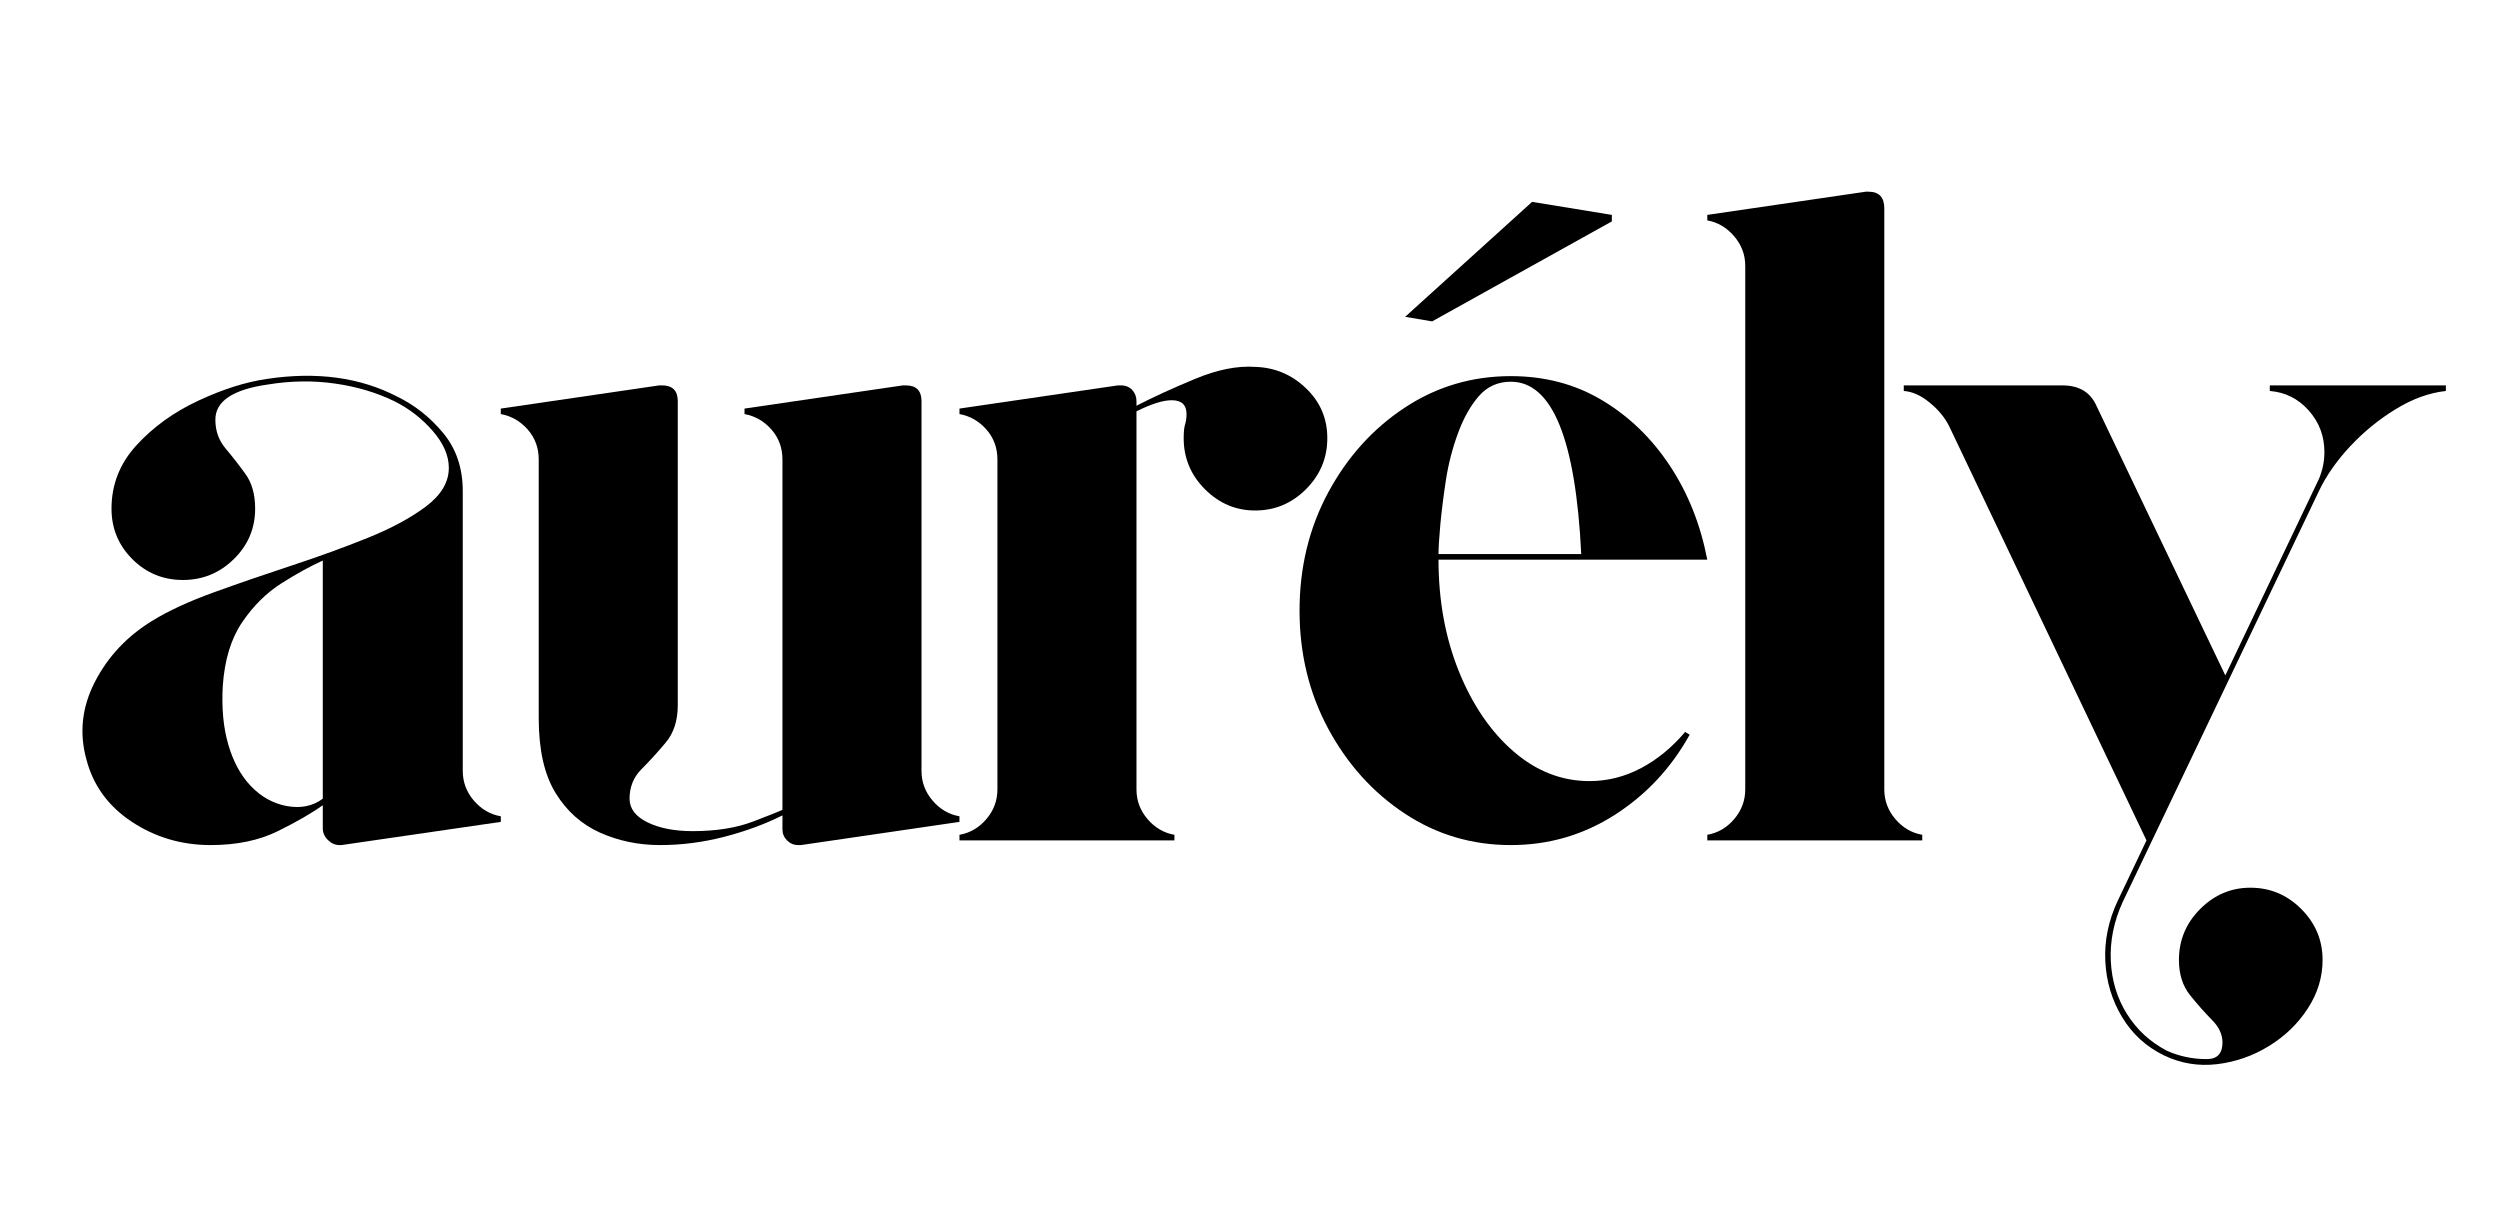
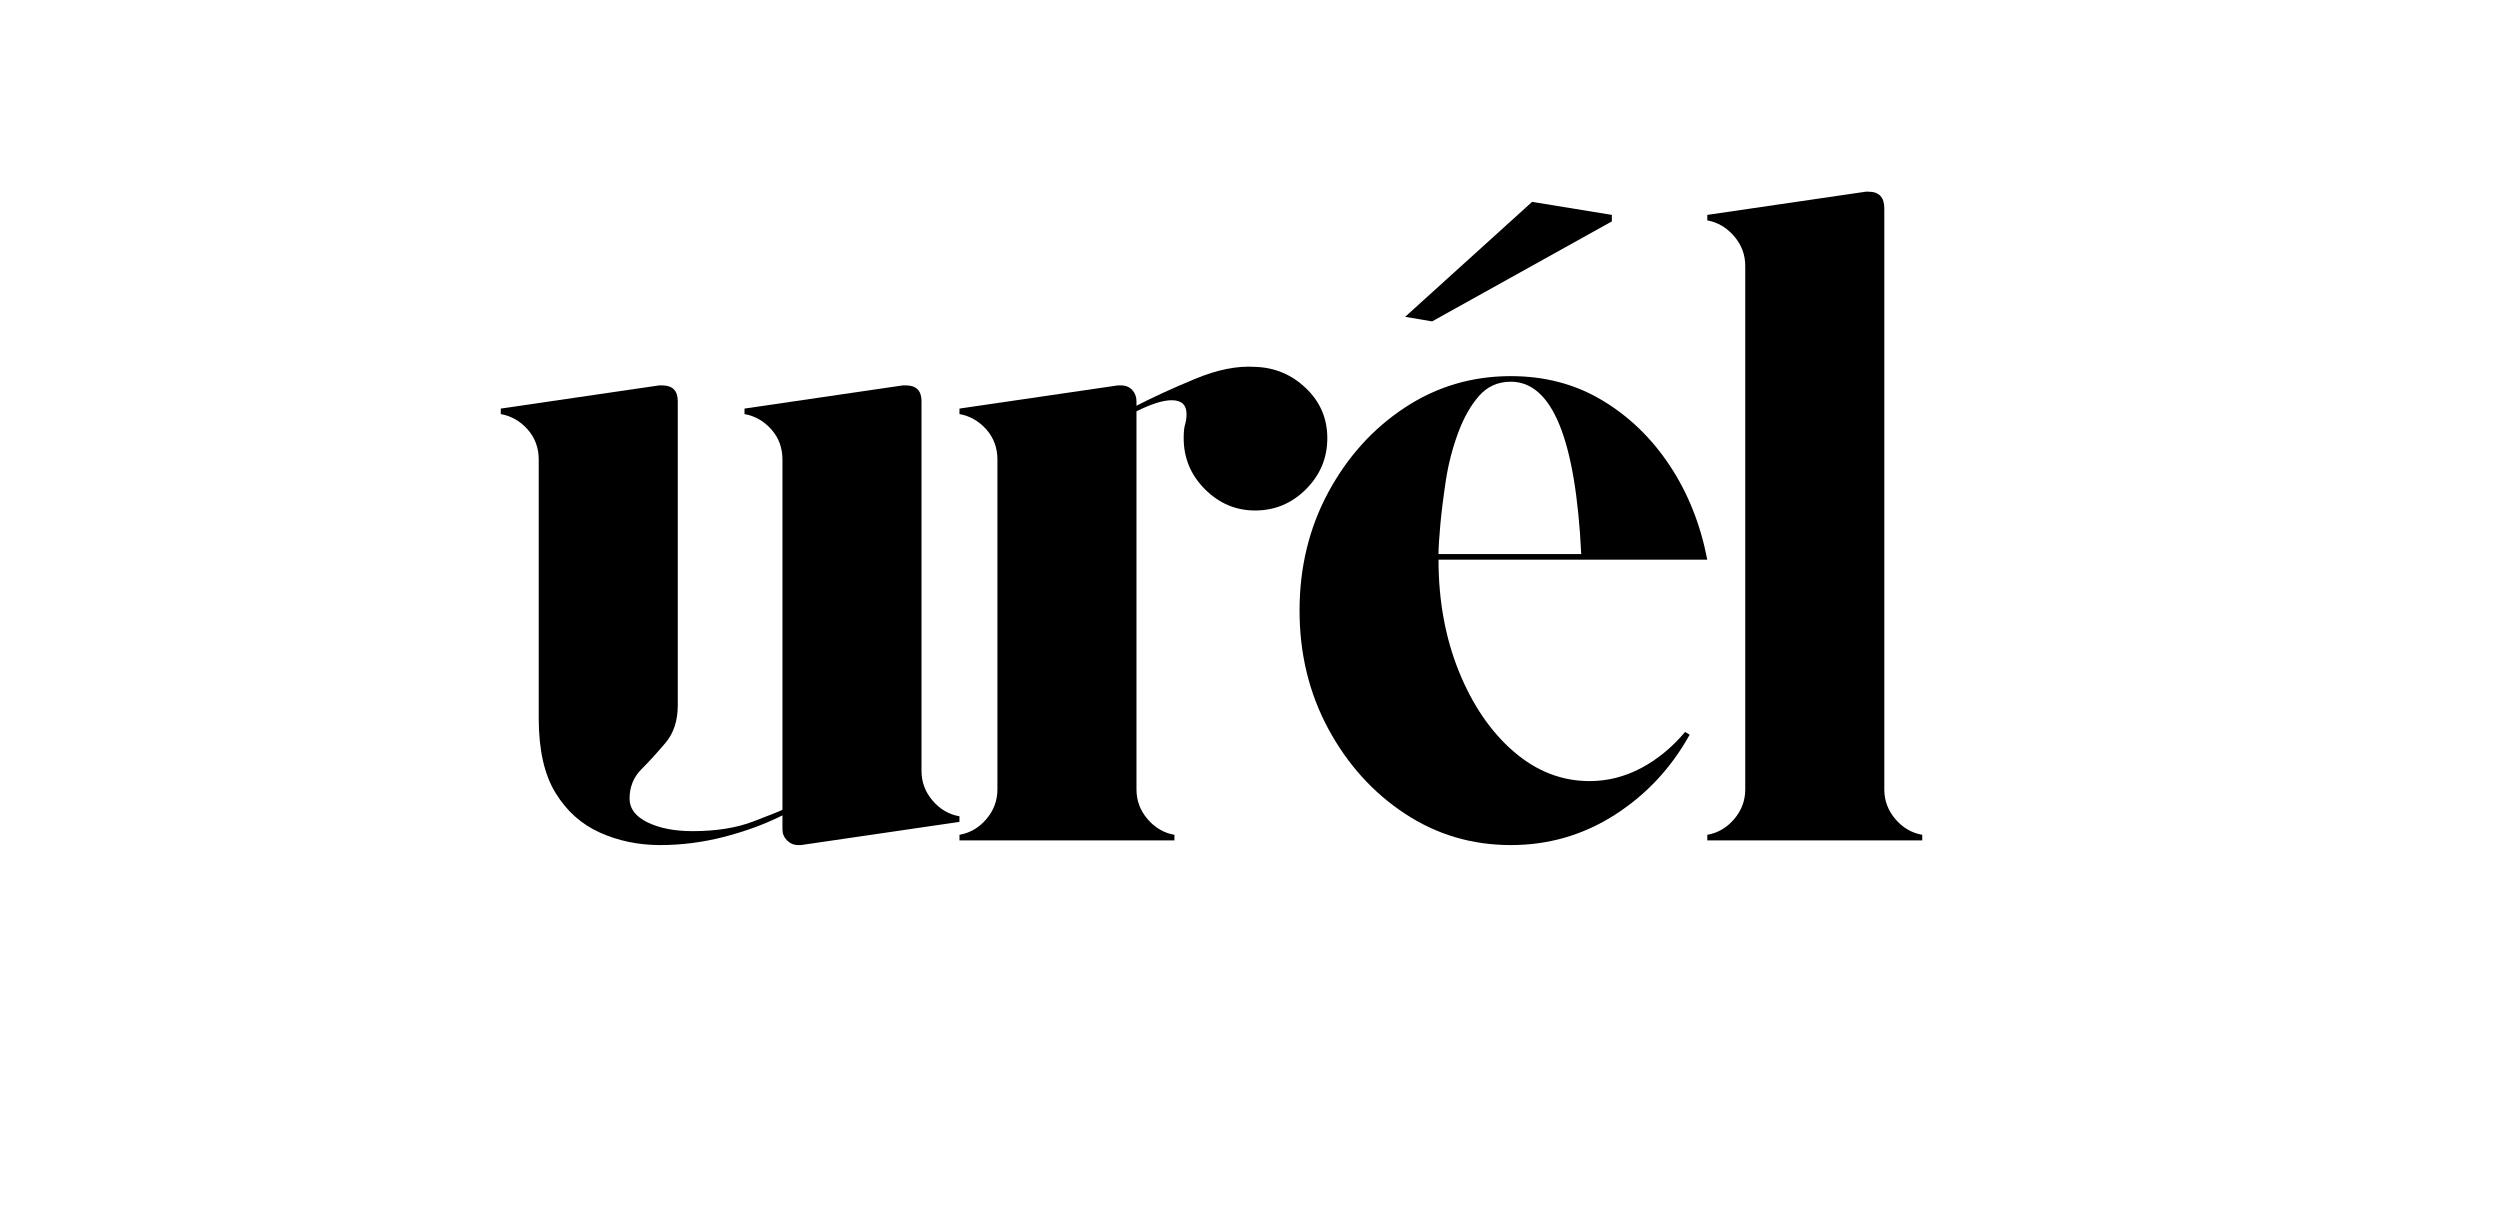
<svg xmlns="http://www.w3.org/2000/svg" width="512" zoomAndPan="magnify" viewBox="0 0 384 187.5" height="250" preserveAspectRatio="xMidYMid meet" version="1.2">
  <defs />
  <g id="f13961e425">
    <g style="fill:#000000;fill-opacity:1;">
      <g transform="translate(7.596, 129.085)">
-         <path style="stroke:none" d="M 63.484 -10.672 C 63.484 -8.961 64.051 -7.441 65.188 -6.109 C 66.332 -4.785 67.711 -3.984 69.328 -3.703 L 69.328 -2.844 L 44.844 0.719 C 44.844 0.719 44.816 0.719 44.766 0.719 C 44.723 0.719 44.648 0.719 44.547 0.719 C 43.891 0.719 43.297 0.457 42.766 -0.062 C 42.242 -0.594 41.984 -1.188 41.984 -1.844 L 41.984 -5.406 C 40.273 -4.176 37.973 -2.848 35.078 -1.422 C 32.191 0.004 28.754 0.719 24.766 0.719 C 20.305 0.719 16.273 -0.469 12.672 -2.844 C 9.066 -5.219 6.738 -8.398 5.688 -12.391 C 4.551 -16.461 4.977 -20.441 6.969 -24.328 C 8.969 -28.223 11.91 -31.359 15.797 -33.734 C 18.266 -35.254 21.395 -36.703 25.188 -38.078 C 28.988 -39.453 32.977 -40.828 37.156 -42.203 C 41.332 -43.578 45.242 -45 48.891 -46.469 C 52.547 -47.945 55.535 -49.562 57.859 -51.312 C 60.18 -53.07 61.344 -55.039 61.344 -57.219 C 61.344 -59.113 60.516 -61.008 58.859 -62.906 C 57.203 -64.812 55.234 -66.332 52.953 -67.469 C 50.203 -68.801 47.164 -69.703 43.844 -70.172 C 40.52 -70.648 37.102 -70.602 33.594 -70.031 C 28.188 -69.27 25.484 -67.469 25.484 -64.625 C 25.484 -62.914 26.004 -61.441 27.047 -60.203 C 28.086 -58.973 29.102 -57.672 30.094 -56.297 C 31.094 -54.922 31.594 -53.141 31.594 -50.953 C 31.594 -47.922 30.5 -45.336 28.312 -43.203 C 26.133 -41.066 23.531 -40 20.5 -40 C 17.457 -40 14.867 -41.066 12.734 -43.203 C 10.598 -45.336 9.531 -47.922 9.531 -50.953 C 9.531 -54.66 10.812 -57.91 13.375 -60.703 C 15.938 -63.504 19.094 -65.781 22.844 -67.531 C 26.594 -69.289 30.129 -70.41 33.453 -70.891 C 41.047 -72.023 47.688 -71.125 53.375 -68.188 C 56.125 -66.852 58.492 -64.977 60.484 -62.562 C 62.484 -60.145 63.484 -57.176 63.484 -53.656 Z M 41.984 -6.406 L 41.984 -42.984 C 40.086 -42.129 37.977 -40.969 35.656 -39.5 C 33.332 -38.031 31.316 -36.035 29.609 -33.516 C 27.898 -31.004 26.906 -27.754 26.625 -23.766 C 26.426 -20.348 26.707 -17.332 27.469 -14.719 C 28.227 -12.113 29.367 -10.004 30.891 -8.391 C 32.504 -6.691 34.379 -5.648 36.516 -5.266 C 38.648 -4.891 40.473 -5.27 41.984 -6.406 Z M 41.984 -6.406 " />
-       </g>
+         </g>
    </g>
    <g style="fill:#000000;fill-opacity:1;">
      <g transform="translate(73.356, 129.085)">
        <path style="stroke:none" d="M 68.188 -10.672 C 68.188 -8.961 68.754 -7.441 69.891 -6.109 C 71.023 -4.785 72.398 -3.984 74.016 -3.703 L 74.016 -2.844 L 49.672 0.719 L 49.25 0.719 C 48.582 0.719 48.008 0.477 47.531 0 C 47.062 -0.477 46.828 -1.047 46.828 -1.703 L 46.828 -3.844 C 44.172 -2.508 41.207 -1.414 37.938 -0.562 C 34.664 0.289 31.367 0.719 28.047 0.719 C 24.723 0.719 21.633 0.078 18.781 -1.203 C 15.938 -2.484 13.66 -4.523 11.953 -7.328 C 10.242 -10.129 9.391 -13.953 9.391 -18.797 L 9.391 -58.5 C 9.391 -60.301 8.82 -61.844 7.688 -63.125 C 6.551 -64.406 5.176 -65.191 3.562 -65.484 L 3.562 -66.328 L 27.906 -69.891 L 28.328 -69.891 C 29.941 -69.891 30.75 -69.082 30.75 -67.469 L 30.75 -20.781 C 30.75 -18.406 30.129 -16.484 28.891 -15.016 C 27.66 -13.547 26.426 -12.191 25.188 -10.953 C 23.957 -9.723 23.344 -8.207 23.344 -6.406 C 23.344 -4.883 24.266 -3.672 26.109 -2.766 C 27.961 -1.867 30.27 -1.422 33.031 -1.422 C 36.633 -1.422 39.738 -1.914 42.344 -2.906 C 44.957 -3.906 46.453 -4.504 46.828 -4.703 L 46.828 -58.5 C 46.828 -60.301 46.258 -61.844 45.125 -63.125 C 43.988 -64.406 42.613 -65.191 41 -65.484 L 41 -66.328 L 65.328 -69.891 L 65.766 -69.891 C 67.379 -69.891 68.188 -69.082 68.188 -67.469 Z M 68.188 -10.672 " />
      </g>
    </g>
    <g style="fill:#000000;fill-opacity:1;">
      <g transform="translate(143.813, 129.085)">
        <path style="stroke:none" d="M 48.969 -72.734 C 52 -72.641 54.602 -71.547 56.781 -69.453 C 58.969 -67.367 60.062 -64.812 60.062 -61.781 C 60.062 -58.738 58.969 -56.125 56.781 -53.938 C 54.602 -51.758 52 -50.672 48.969 -50.672 C 46.02 -50.672 43.453 -51.758 41.266 -53.938 C 39.086 -56.125 38 -58.738 38 -61.781 C 38 -62.727 38.07 -63.438 38.219 -63.906 C 38.363 -64.383 38.438 -64.91 38.438 -65.484 C 38.438 -66.898 37.676 -67.609 36.156 -67.609 C 34.82 -67.609 33.02 -67.039 30.75 -65.906 L 30.75 -7.828 C 30.75 -6.117 31.316 -4.598 32.453 -3.266 C 33.586 -1.941 34.961 -1.141 36.578 -0.859 L 36.578 0 L 3.562 0 L 3.562 -0.859 C 5.176 -1.141 6.551 -1.941 7.688 -3.266 C 8.82 -4.598 9.391 -6.117 9.391 -7.828 L 9.391 -58.5 C 9.391 -60.301 8.82 -61.844 7.688 -63.125 C 6.551 -64.406 5.176 -65.191 3.562 -65.484 L 3.562 -66.328 L 27.906 -69.891 C 28 -69.891 28.066 -69.891 28.109 -69.891 C 28.16 -69.891 28.234 -69.891 28.328 -69.891 C 29.086 -69.891 29.68 -69.648 30.109 -69.172 C 30.535 -68.703 30.75 -68.133 30.75 -67.469 L 30.75 -66.766 C 33.312 -68.086 36.301 -69.457 39.719 -70.875 C 43.133 -72.301 46.219 -72.922 48.969 -72.734 Z M 48.969 -72.734 " />
      </g>
    </g>
    <g style="fill:#000000;fill-opacity:1;">
      <g transform="translate(194.627, 129.085)">
        <path style="stroke:none" d="M 49.531 -9.109 C 52.281 -9.109 54.91 -9.77 57.422 -11.094 C 59.941 -12.426 62.203 -14.281 64.203 -16.656 L 64.906 -16.234 C 62.062 -11.109 58.219 -7 53.375 -3.906 C 48.539 -0.82 43.227 0.719 37.438 0.719 C 31.457 0.719 26.023 -0.895 21.141 -4.125 C 16.254 -7.352 12.336 -11.695 9.391 -17.156 C 6.453 -22.613 4.984 -28.66 4.984 -35.297 C 4.984 -41.941 6.453 -47.992 9.391 -53.453 C 12.336 -58.91 16.254 -63.25 21.141 -66.469 C 26.023 -69.695 31.457 -71.312 37.438 -71.312 C 42.656 -71.312 47.328 -70.078 51.453 -67.609 C 55.586 -65.141 59.051 -61.797 61.844 -57.578 C 64.645 -53.359 66.566 -48.539 67.609 -43.125 L 26.328 -43.125 C 26.328 -36.863 27.367 -31.145 29.453 -25.969 C 31.547 -20.801 34.348 -16.695 37.859 -13.656 C 41.367 -10.625 45.258 -9.109 49.531 -9.109 Z M 37.438 -70.453 C 35.445 -70.453 33.812 -69.719 32.531 -68.25 C 31.25 -66.781 30.18 -64.883 29.328 -62.562 C 28.473 -60.238 27.852 -57.844 27.469 -55.375 C 27.094 -52.906 26.805 -50.625 26.609 -48.531 C 26.422 -46.445 26.328 -44.93 26.328 -43.984 L 48.25 -43.984 C 47.395 -61.629 43.789 -70.453 37.438 -70.453 Z M 25.344 -79.719 L 21.203 -80.422 L 40.703 -98.078 L 52.953 -96.078 L 52.953 -95.078 Z M 25.344 -79.719 " />
      </g>
    </g>
    <g style="fill:#000000;fill-opacity:1;">
      <g transform="translate(258.679, 129.085)">
-         <path style="stroke:none" d="M 30.75 -97.078 L 30.75 -7.828 C 30.75 -6.117 31.316 -4.598 32.453 -3.266 C 33.586 -1.941 34.961 -1.141 36.578 -0.859 L 36.578 0 L 3.562 0 L 3.562 -0.859 C 5.176 -1.141 6.551 -1.941 7.688 -3.266 C 8.82 -4.598 9.391 -6.117 9.391 -7.828 L 9.391 -88.25 C 9.391 -89.957 8.82 -91.473 7.688 -92.797 C 6.551 -94.129 5.176 -94.941 3.562 -95.234 L 3.562 -96.078 L 27.906 -99.641 C 28 -99.641 28.066 -99.641 28.109 -99.641 C 28.16 -99.641 28.234 -99.641 28.328 -99.641 C 29.941 -99.641 30.75 -98.785 30.75 -97.078 Z M 30.75 -97.078 " />
+         <path style="stroke:none" d="M 30.75 -97.078 L 30.75 -7.828 C 30.75 -6.117 31.316 -4.598 32.453 -3.266 C 33.586 -1.941 34.961 -1.141 36.578 -0.859 L 36.578 0 L 3.562 0 L 3.562 -0.859 C 5.176 -1.141 6.551 -1.941 7.688 -3.266 C 8.82 -4.598 9.391 -6.117 9.391 -7.828 L 9.391 -88.25 C 9.391 -89.957 8.82 -91.473 7.688 -92.797 C 6.551 -94.129 5.176 -94.941 3.562 -95.234 L 3.562 -96.078 L 27.906 -99.641 C 28 -99.641 28.066 -99.641 28.109 -99.641 C 28.16 -99.641 28.234 -99.641 28.328 -99.641 C 29.941 -99.641 30.75 -98.785 30.75 -97.078 M 30.75 -97.078 " />
      </g>
    </g>
    <g style="fill:#000000;fill-opacity:1;">
      <g transform="translate(291.701, 129.085)">
-         <path style="stroke:none" d="M 56.938 -69.891 L 83.984 -69.891 L 83.984 -69.031 C 81.422 -68.75 78.859 -67.82 76.297 -66.25 C 73.734 -64.688 71.406 -62.789 69.312 -60.562 C 67.227 -58.332 65.617 -56.031 64.484 -53.656 L 34.312 9.531 C 32.977 12.477 32.379 15.469 32.516 18.5 C 32.66 21.539 33.492 24.27 35.016 26.688 C 36.535 29.102 38.578 30.977 41.141 32.312 C 43.035 33.164 45.078 33.594 47.266 33.594 C 48.867 33.594 49.672 32.738 49.672 31.031 C 49.672 29.801 49.125 28.641 48.031 27.547 C 46.945 26.453 45.832 25.191 44.688 23.766 C 43.551 22.348 42.984 20.547 42.984 18.359 C 42.984 15.328 44.07 12.719 46.25 10.531 C 48.438 8.352 51.004 7.266 53.953 7.266 C 56.984 7.266 59.586 8.352 61.766 10.531 C 63.953 12.719 65.047 15.328 65.047 18.359 C 65.047 21.016 64.285 23.504 62.766 25.828 C 61.254 28.16 59.266 30.082 56.797 31.594 C 54.328 33.113 51.664 34.039 48.812 34.375 C 45.969 34.707 43.266 34.258 40.703 33.031 C 37.953 31.695 35.797 29.723 34.234 27.109 C 32.672 24.504 31.816 21.633 31.672 18.5 C 31.523 15.375 32.164 12.289 33.594 9.25 L 38 0 L 7.688 -63.625 C 7.02 -64.957 6.02 -66.164 4.688 -67.25 C 3.363 -68.344 2.039 -68.938 0.719 -69.031 L 0.719 -69.891 L 25.047 -69.891 C 27.516 -69.891 29.223 -68.941 30.172 -67.047 L 50.109 -25.344 L 64.484 -55.516 C 65.047 -56.836 65.328 -58.211 65.328 -59.641 C 65.328 -62.109 64.52 -64.242 62.906 -66.047 C 61.301 -67.848 59.312 -68.844 56.938 -69.031 Z M 56.938 -69.891 " />
-       </g>
+         </g>
    </g>
  </g>
</svg>